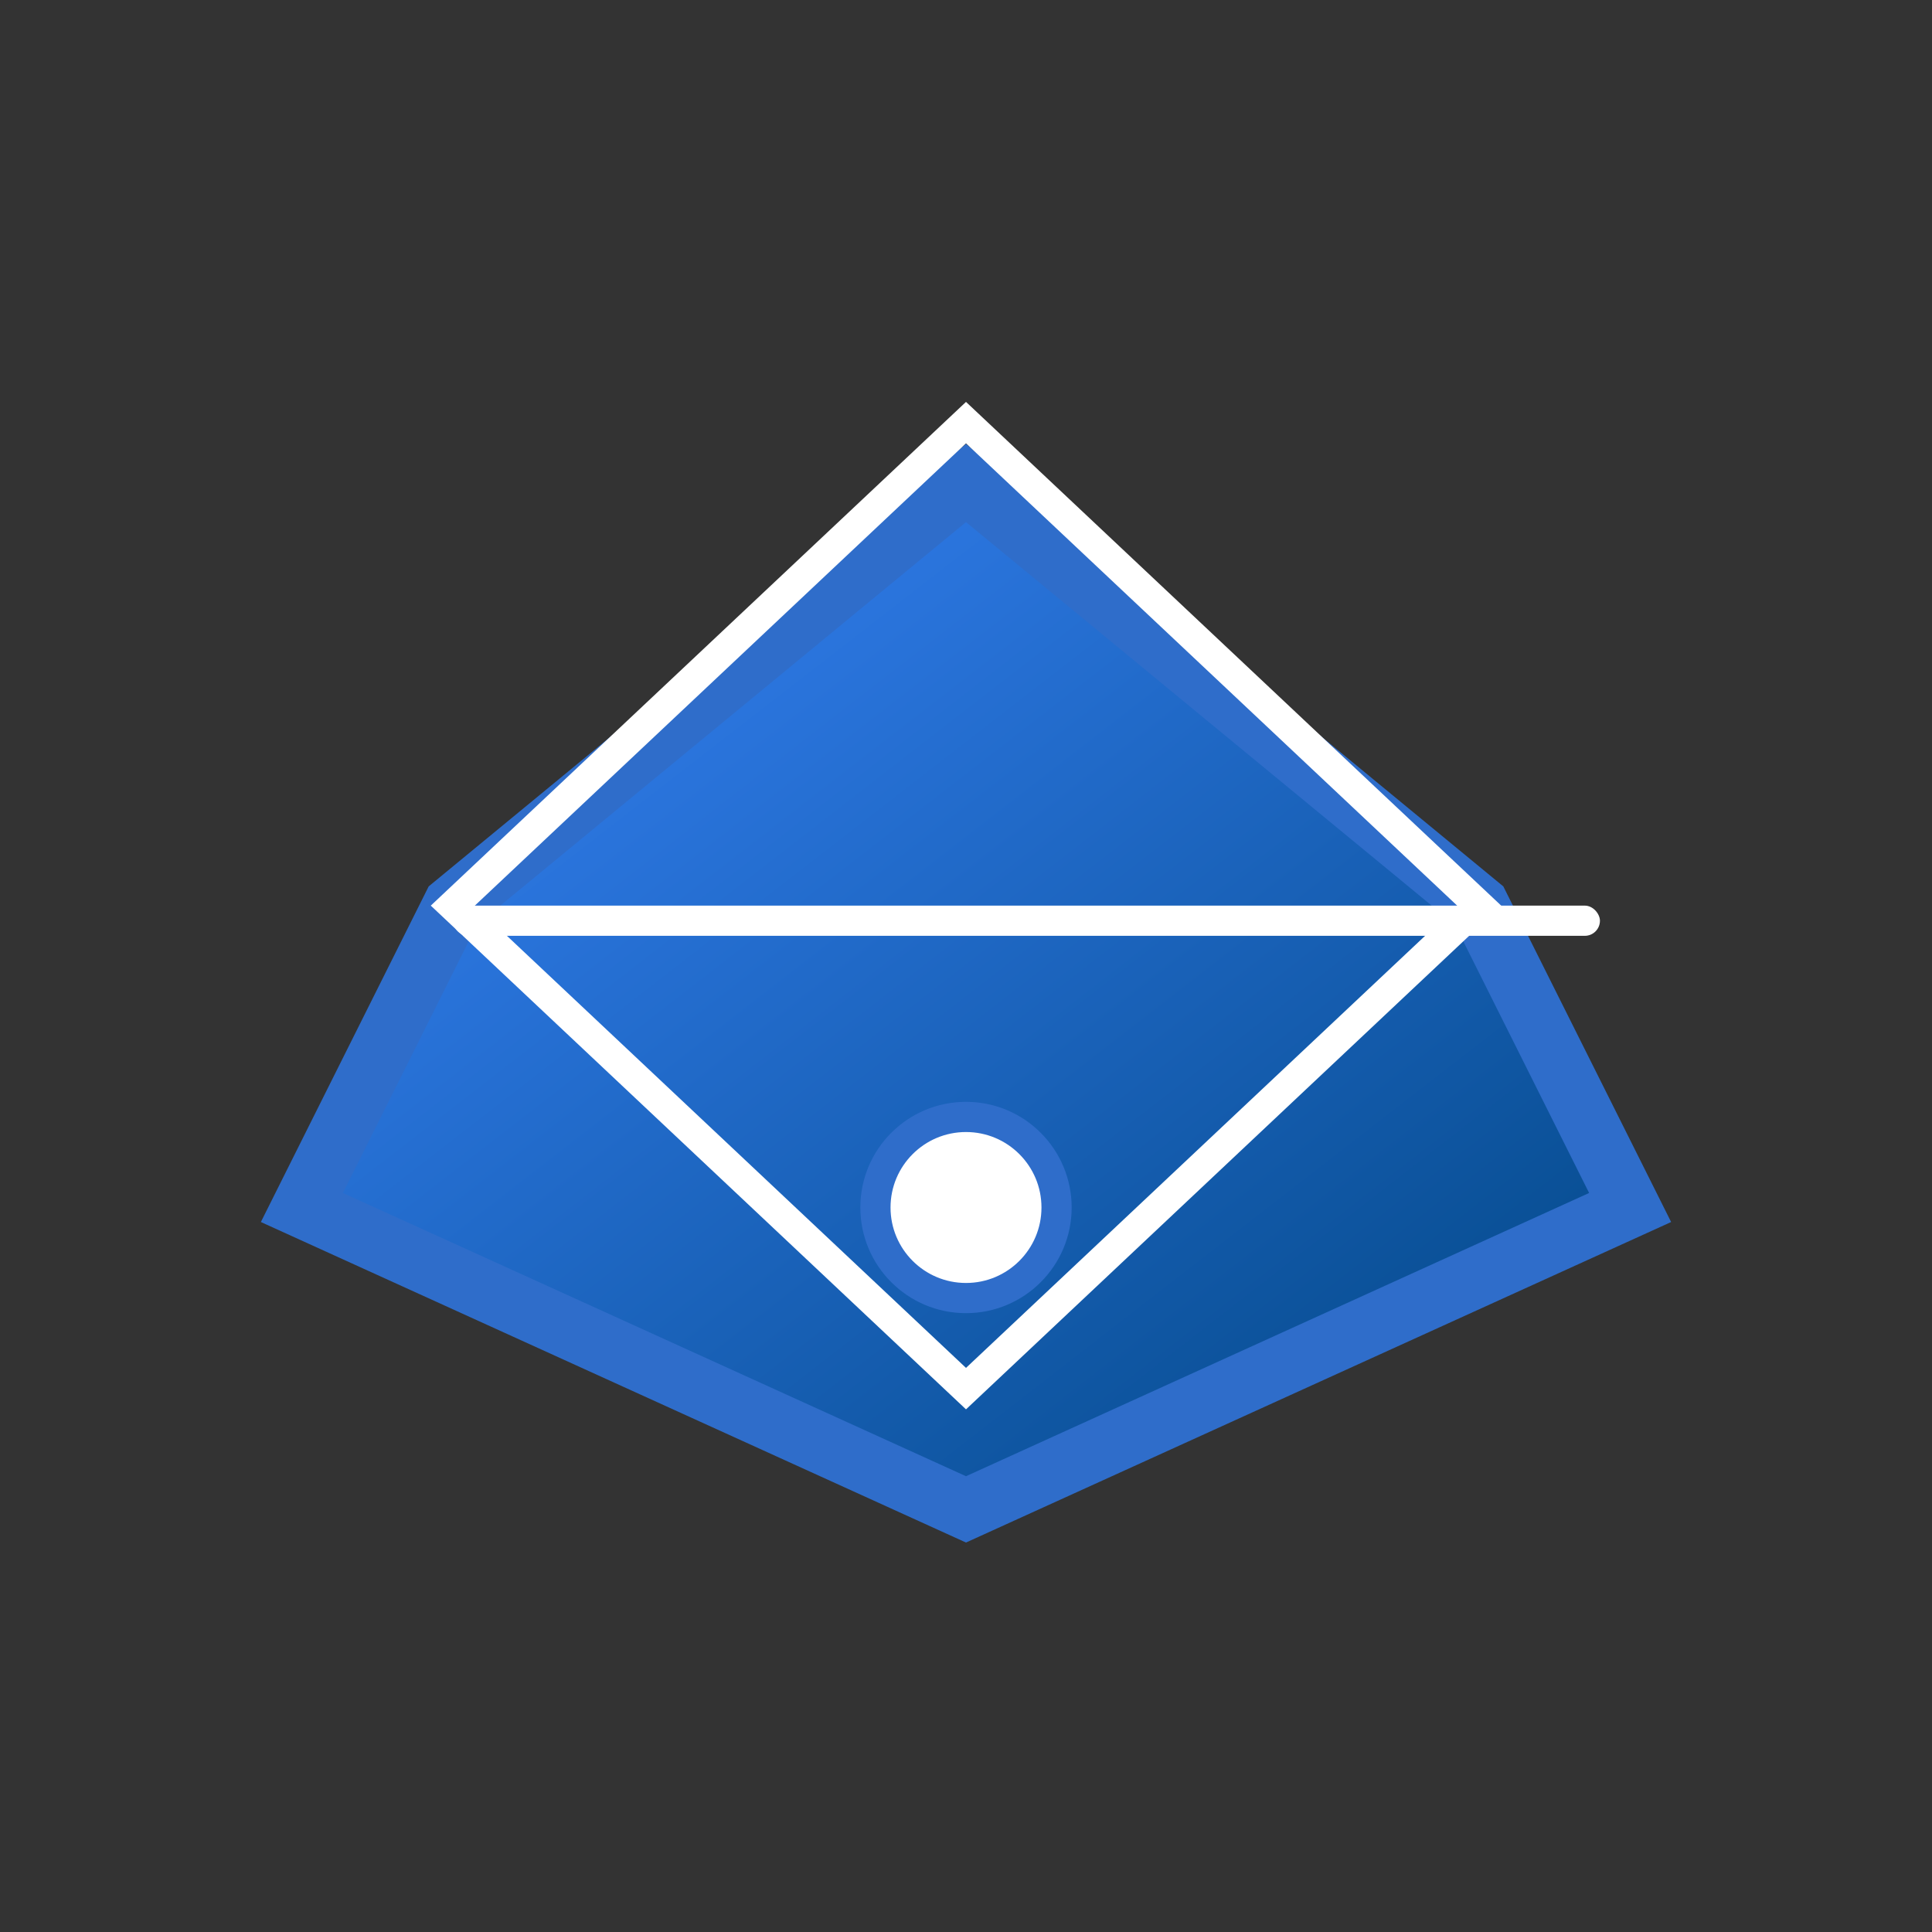
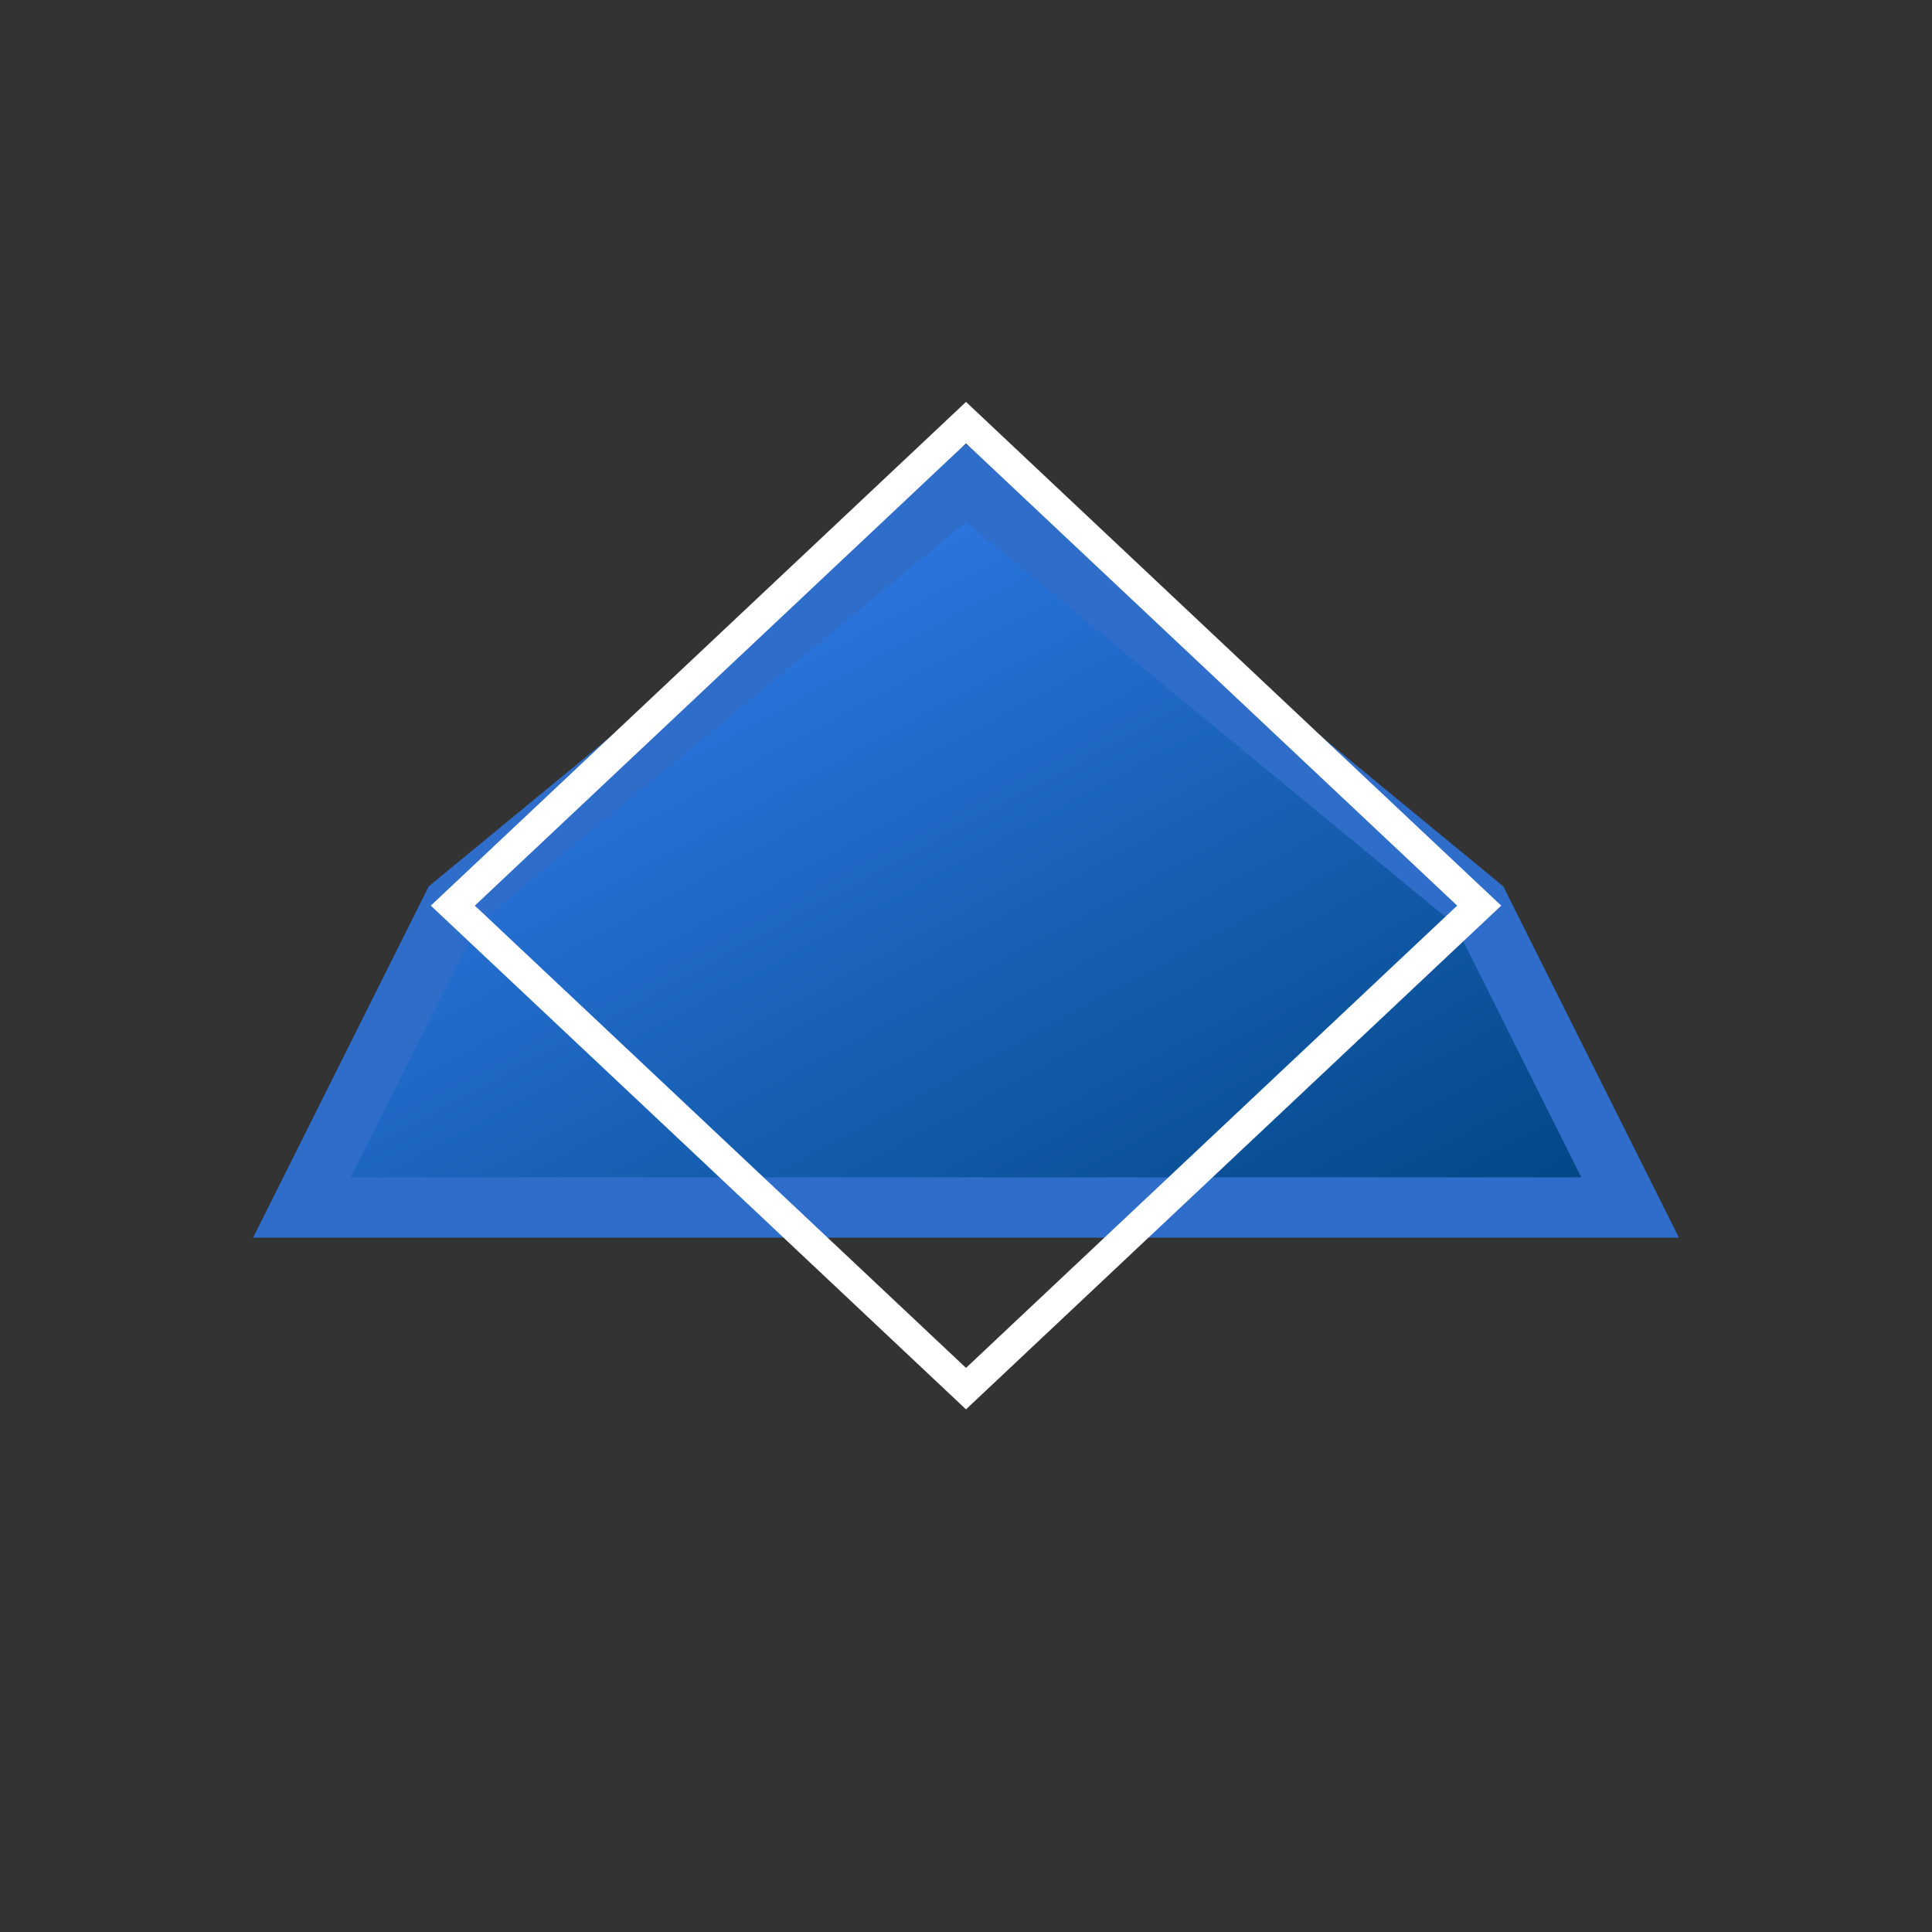
<svg xmlns="http://www.w3.org/2000/svg" width="128" height="128" viewBox="0 0 128 128">
  <rect x="0" y="0" width="128" height="128" fill="#333333" stroke="none" />
  <defs>
    <linearGradient id="emailGradient" x1="0%" y1="0%" x2="100%" y2="100%">
      <stop offset="0%" stop-color="#3A86FF" />
      <stop offset="100%" stop-color="#004581" />
    </linearGradient>
  </defs>
-   <path d="M20 80 L30 60 L64 32 L98 60 L108 80 L64 100 L20 80 Z" fill="url(#emailGradient)" stroke="#2F6DCA" stroke-width="4" />
+   <path d="M20 80 L30 60 L64 32 L98 60 L108 80 L20 80 Z" fill="url(#emailGradient)" stroke="#2F6DCA" stroke-width="4" />
  <path d="M30 60 L64 28 L98 60 L64 92 L30 60 Z" fill="none" stroke="#FFFFFF" stroke-width="2" />
-   <rect x="30" y="60" width="76" height="2" rx="1" fill="#FFFFFF" />
-   <circle cx="64" cy="80" r="6" fill="#FFFFFF" stroke="#2F6DCA" stroke-width="2" />
</svg>